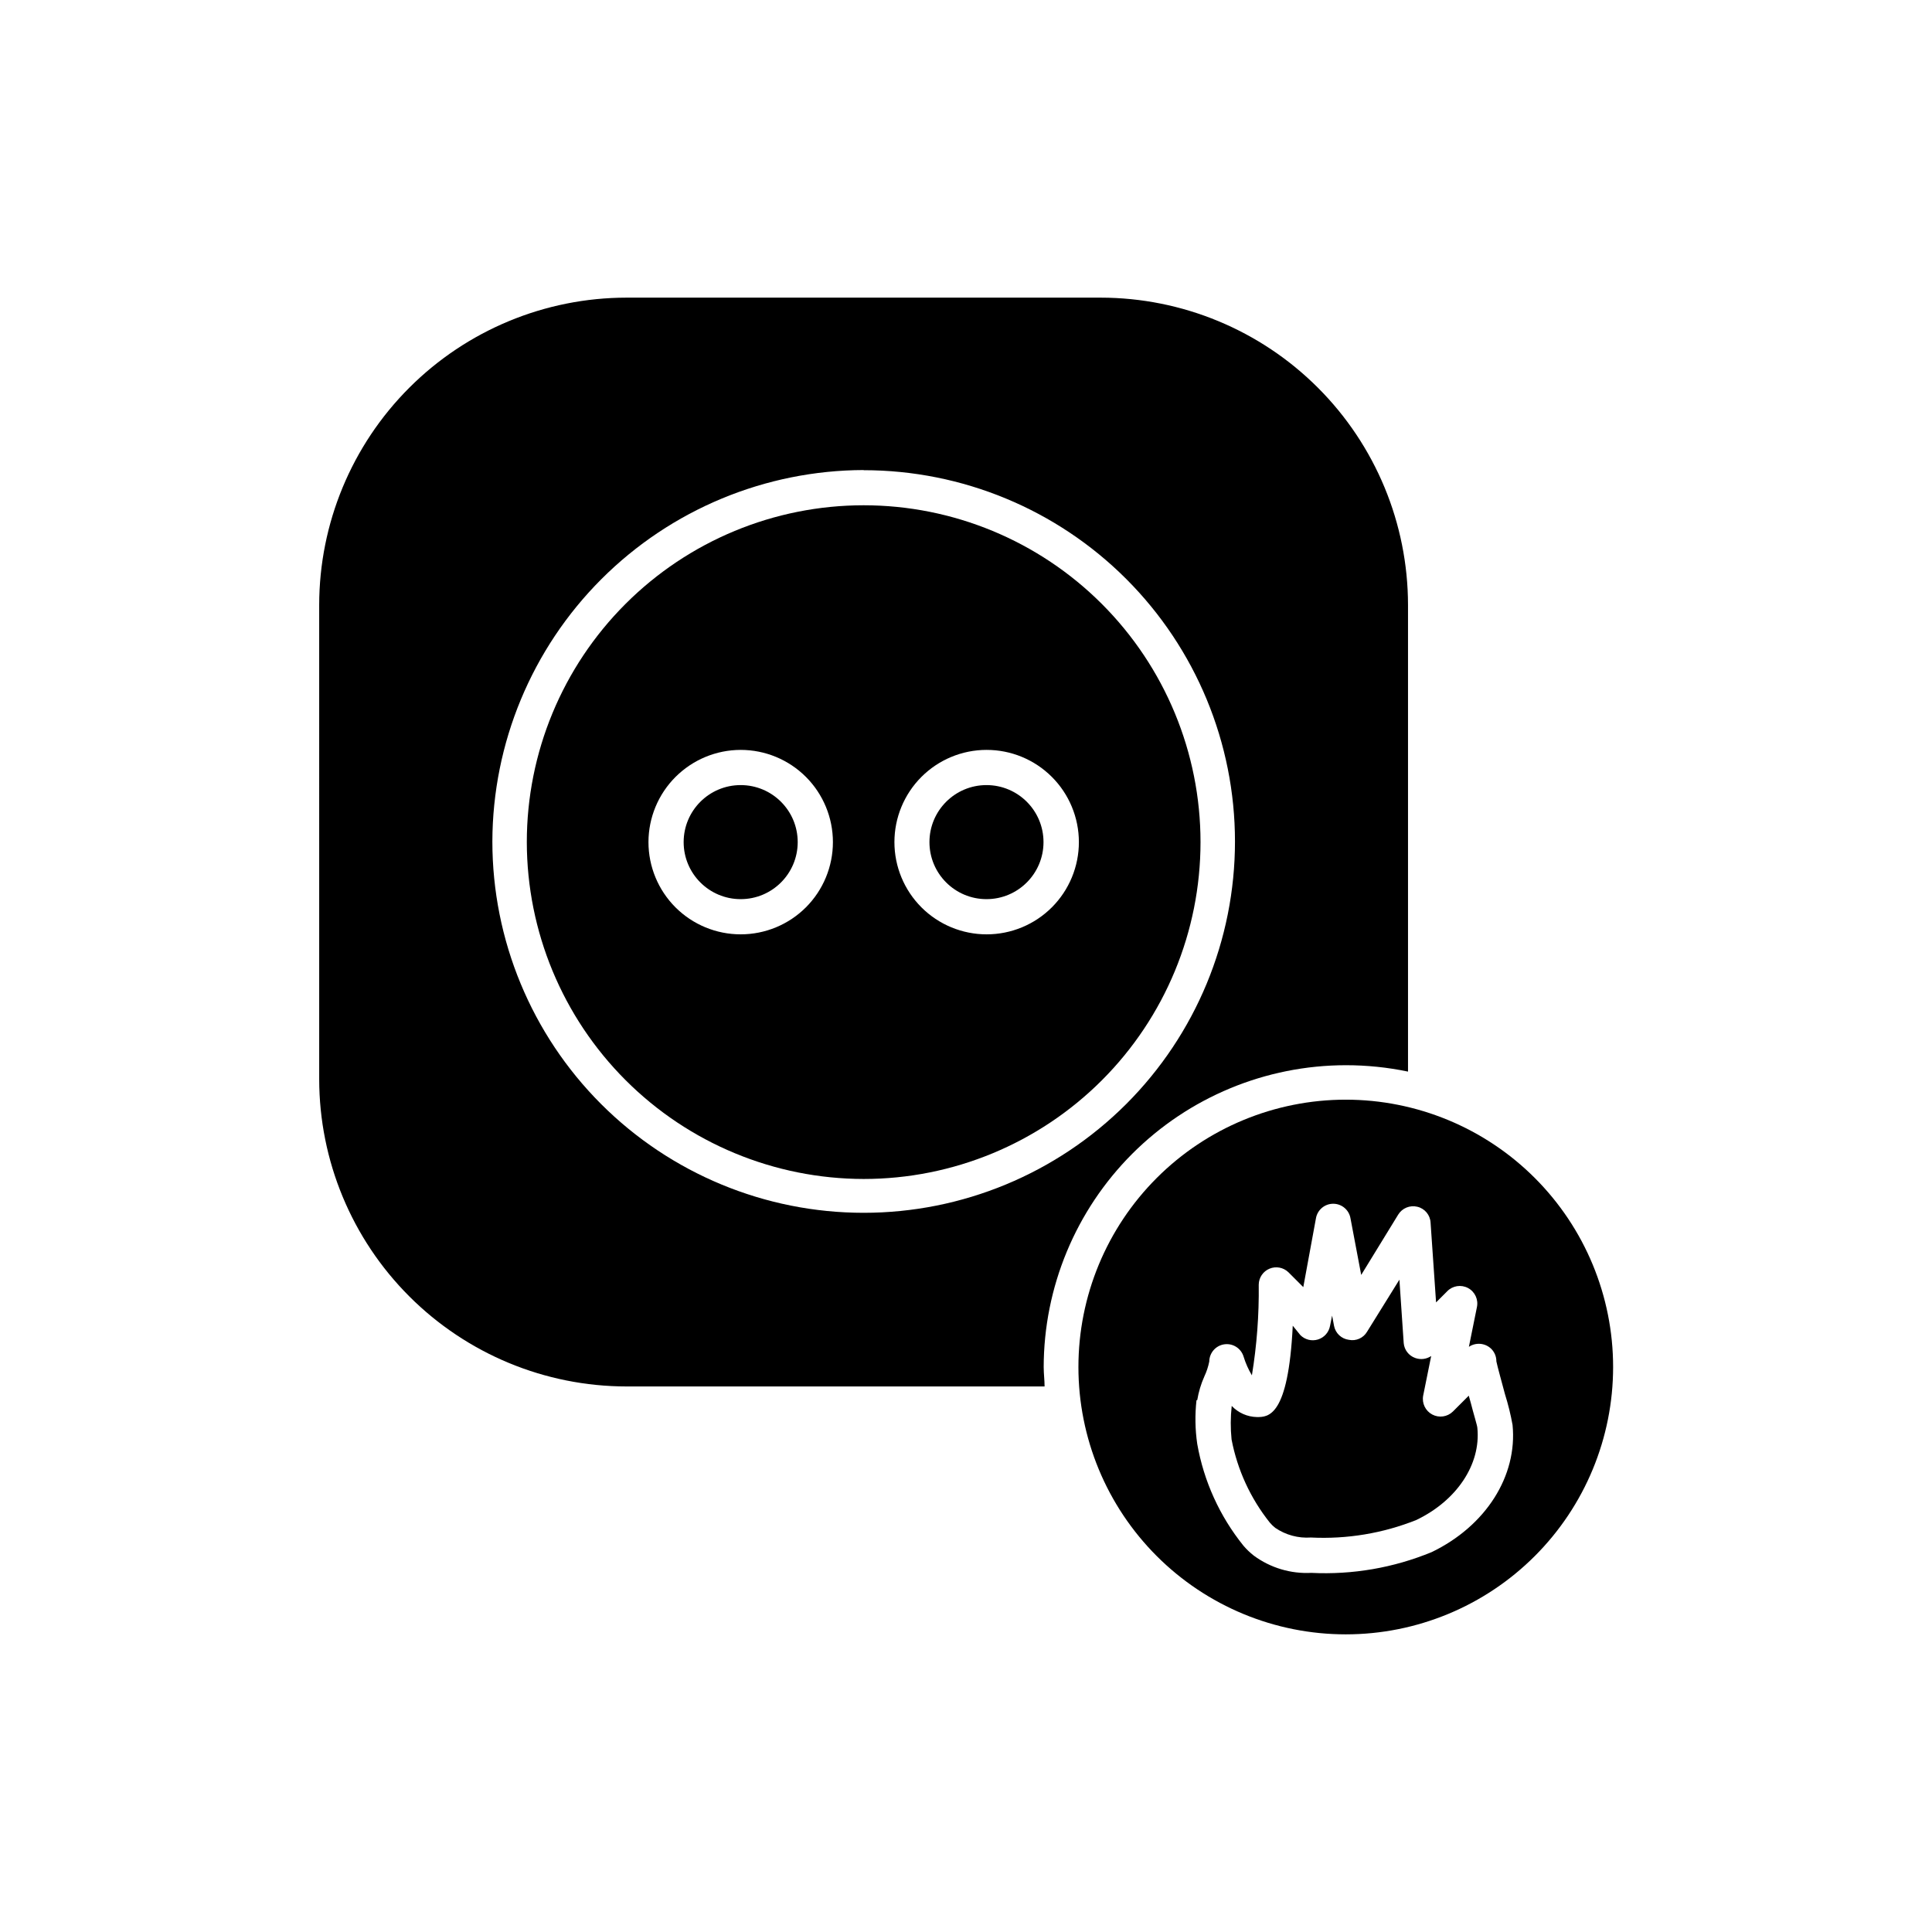
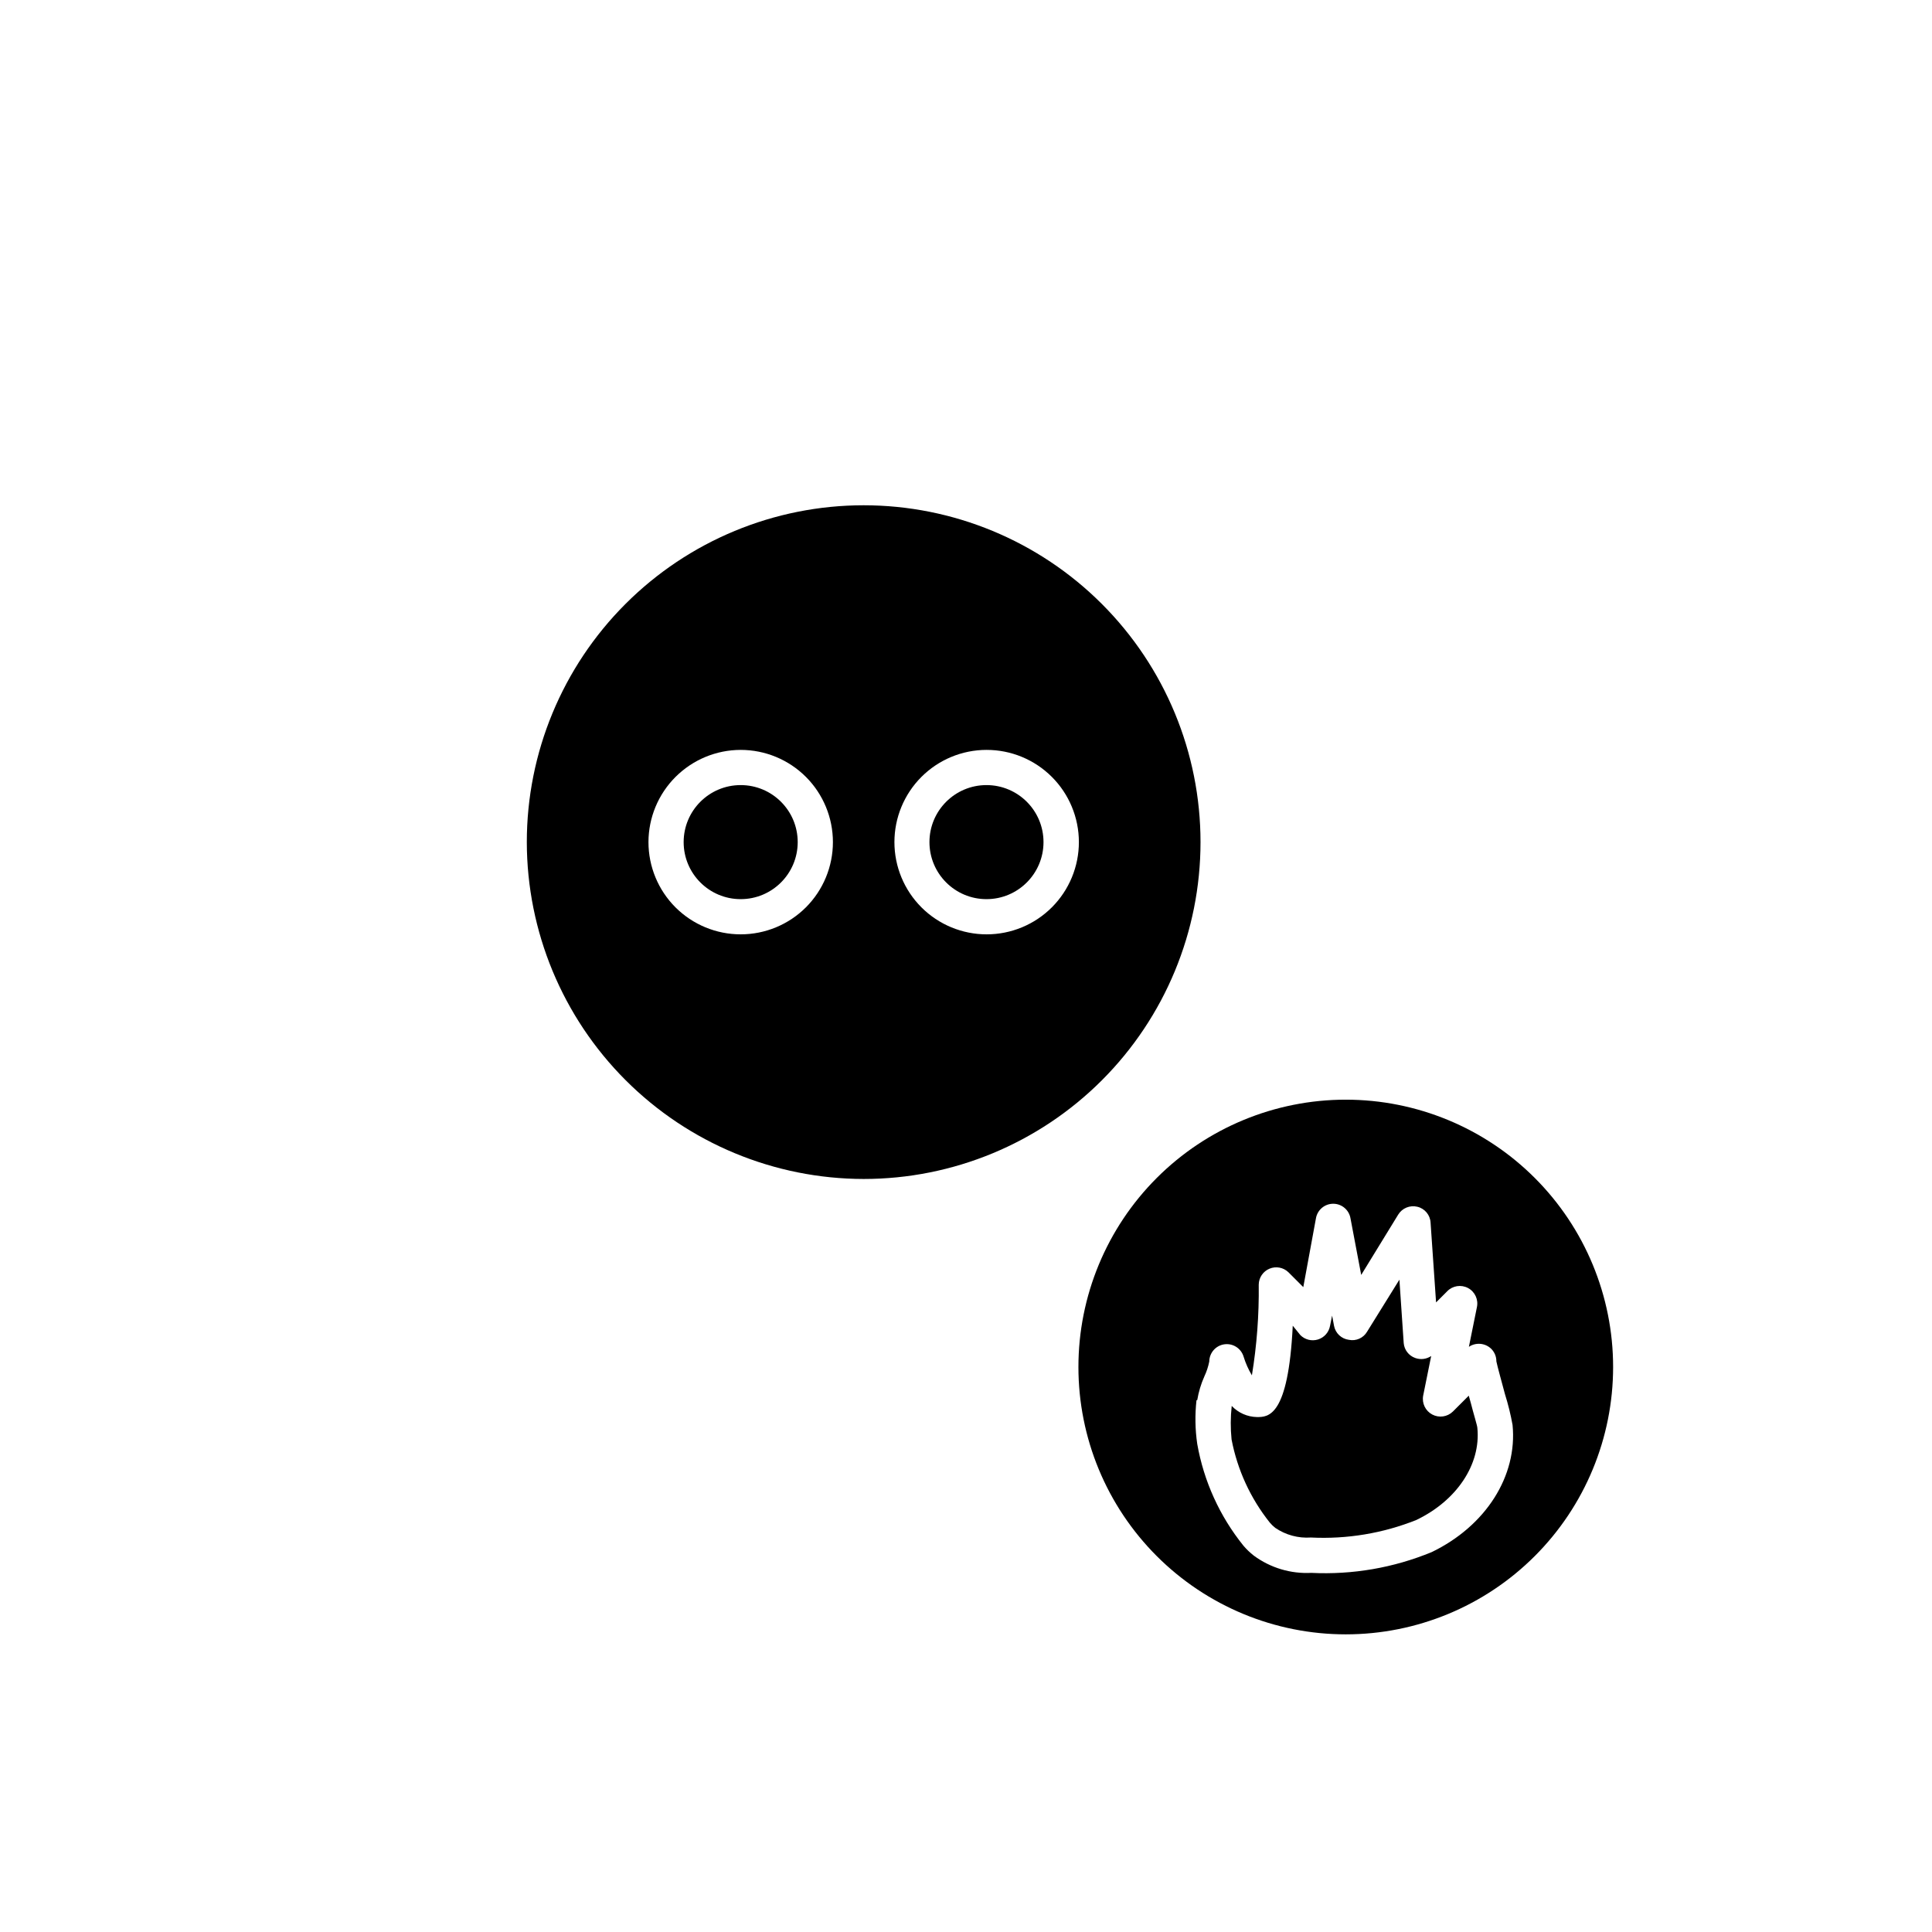
<svg xmlns="http://www.w3.org/2000/svg" fill="#000000" width="800px" height="800px" version="1.1" viewBox="144 144 512 512">
  <g>
-     <path d="m228.59 429.99c0.02 21.59 8.605 42.293 23.875 57.559 15.266 15.27 35.969 23.855 57.559 23.875h110.8c0-1.691-0.234-3.344-0.234-5.078h-0.004c0.023-21.223 8.465-41.574 23.473-56.586 15.012-15.008 35.359-23.449 56.586-23.469 5.543-0.004 11.07 0.562 16.492 1.691v-123.67c-0.02-21.59-8.605-42.293-23.875-57.559-15.266-15.27-35.969-23.855-57.559-23.875h-125.68c-21.59 0.02-42.293 8.605-57.559 23.875-15.27 15.266-23.855 35.969-23.875 57.559zm144.29-161.38v-0.004c26.098 0 51.125 10.367 69.578 28.82 18.457 18.457 28.824 43.484 28.824 69.582s-10.367 51.125-28.824 69.578c-18.453 18.453-43.48 28.82-69.578 28.82s-51.125-10.367-69.578-28.82-28.82-43.48-28.82-69.578c0.062-26.082 10.445-51.078 28.887-69.527 18.438-18.445 43.43-28.84 69.512-28.914z" />
    <path d="m372.88 456.44c23.676 0 46.383-9.406 63.121-26.148 16.742-16.738 26.148-39.445 26.148-63.121s-9.406-46.383-26.148-63.121c-16.738-16.742-39.445-26.148-63.121-26.148-23.676 0-46.383 9.406-63.121 26.148-16.742 16.738-26.148 39.445-26.148 63.121 0.031 23.668 9.449 46.355 26.184 63.09s39.422 26.148 63.086 26.18zm32.551-113.71c6.484-0.012 12.707 2.555 17.301 7.137 4.59 4.578 7.176 10.793 7.184 17.277 0.004 6.484-2.566 12.707-7.148 17.297s-10.797 7.168-17.281 7.172c-6.488 0.004-12.707-2.57-17.293-7.152-4.586-4.586-7.164-10.805-7.164-17.289 0-6.477 2.57-12.688 7.144-17.27 4.574-4.582 10.781-7.164 17.258-7.172zm-65.141 0c6.484 0 12.699 2.574 17.285 7.156 4.582 4.586 7.156 10.805 7.156 17.285 0 6.484-2.574 12.699-7.156 17.285-4.586 4.582-10.801 7.156-17.285 7.156-6.484 0-12.699-2.574-17.285-7.156-4.582-4.586-7.156-10.801-7.156-17.285 0.008-6.481 2.586-12.691 7.168-17.273 4.582-4.578 10.793-7.16 17.273-7.168z" />
    <path d="m500.64 577.12c18.793 0 36.812-7.461 50.098-20.75 13.289-13.285 20.754-31.305 20.754-50.098 0-18.789-7.465-36.809-20.754-50.098-13.285-13.285-31.305-20.75-50.098-20.75-18.789 0-36.809 7.465-50.094 20.75-13.289 13.289-20.754 31.309-20.754 50.098 0 18.793 7.465 36.812 20.754 50.098 13.285 13.289 31.305 20.75 50.094 20.75zm-39.359-62.07c0.359-2.172 0.992-4.285 1.891-6.297 0.59-1.254 1.023-2.578 1.297-3.934 0.02-2.297 1.715-4.238 3.988-4.562 2.273-0.324 4.445 1.062 5.106 3.262 0.535 1.734 1.273 3.398 2.203 4.961 1.305-7.949 1.91-15.996 1.812-24.051 0.027-1.852 1.152-3.508 2.863-4.219 1.711-0.707 3.676-0.336 5.008 0.953l3.938 3.938 3.344-18.188c0.363-2.25 2.305-3.906 4.586-3.906s4.223 1.656 4.586 3.906l2.832 14.957 9.801-15.98c1.059-1.727 3.113-2.57 5.078-2.086 1.973 0.469 3.402 2.188 3.504 4.211l1.457 21.137 2.953-2.953h-0.004c1.445-1.484 3.699-1.832 5.523-0.855 1.828 0.977 2.785 3.043 2.352 5.07l-2.125 10.508c1.859-1.25 4.344-1.02 5.941 0.551 0.871 0.879 1.355 2.07 1.34 3.305 0.277 1.379 1.496 5.746 2.281 8.699 0.84 2.672 1.512 5.394 2.008 8.148 1.34 13.539-7.086 26.766-21.41 33.691-10.105 4.172-21.008 6.051-31.922 5.512-5.453 0.285-10.836-1.328-15.234-4.566-1.004-0.785-1.926-1.668-2.754-2.637-6.293-7.809-10.504-17.086-12.242-26.961-0.562-3.848-0.629-7.75-0.195-11.613z" />
    <path d="m355.4 367.17c0 8.348-6.766 15.113-15.113 15.113-8.348 0-15.113-6.766-15.113-15.113s6.766-15.113 15.113-15.113c8.348 0 15.113 6.766 15.113 15.113" />
    <path d="m420.54 367.17c0 8.348-6.766 15.113-15.113 15.113-8.348 0-15.113-6.766-15.113-15.113s6.766-15.113 15.113-15.113c8.348 0 15.113 6.766 15.113 15.113" />
    <path d="m470.38 525.48c1.539 8.043 5.012 15.594 10.113 22 0.438 0.523 0.926 0.996 1.457 1.418 2.773 1.891 6.102 2.793 9.449 2.559 9.539 0.477 19.07-1.105 27.945-4.644 10.746-5.156 17.121-14.762 16.176-24.363 0-0.59-1.062-3.938-1.73-6.613-0.195-0.668-0.395-1.34-0.551-1.969l-4.215 4.211c-1.461 1.426-3.676 1.738-5.477 0.773-1.797-0.961-2.766-2.977-2.394-4.984l2.125-10.508c-1.25 0.844-2.832 1.035-4.25 0.512-1.691-0.609-2.875-2.144-3.031-3.938l-1.141-16.809-8.582 13.816c-0.984 1.66-2.91 2.516-4.801 2.125-1.973-0.25-3.562-1.746-3.938-3.699l-0.512-2.715-0.551 2.715c-0.309 1.707-1.539 3.098-3.195 3.609-1.652 0.516-3.457 0.062-4.676-1.168l-2.008-2.481c-1.18 24.207-6.496 24.207-9.484 24.207-2.535-0.047-4.949-1.109-6.691-2.953-0.324 2.957-0.34 5.938-0.039 8.898z" />
  </g>
</svg>